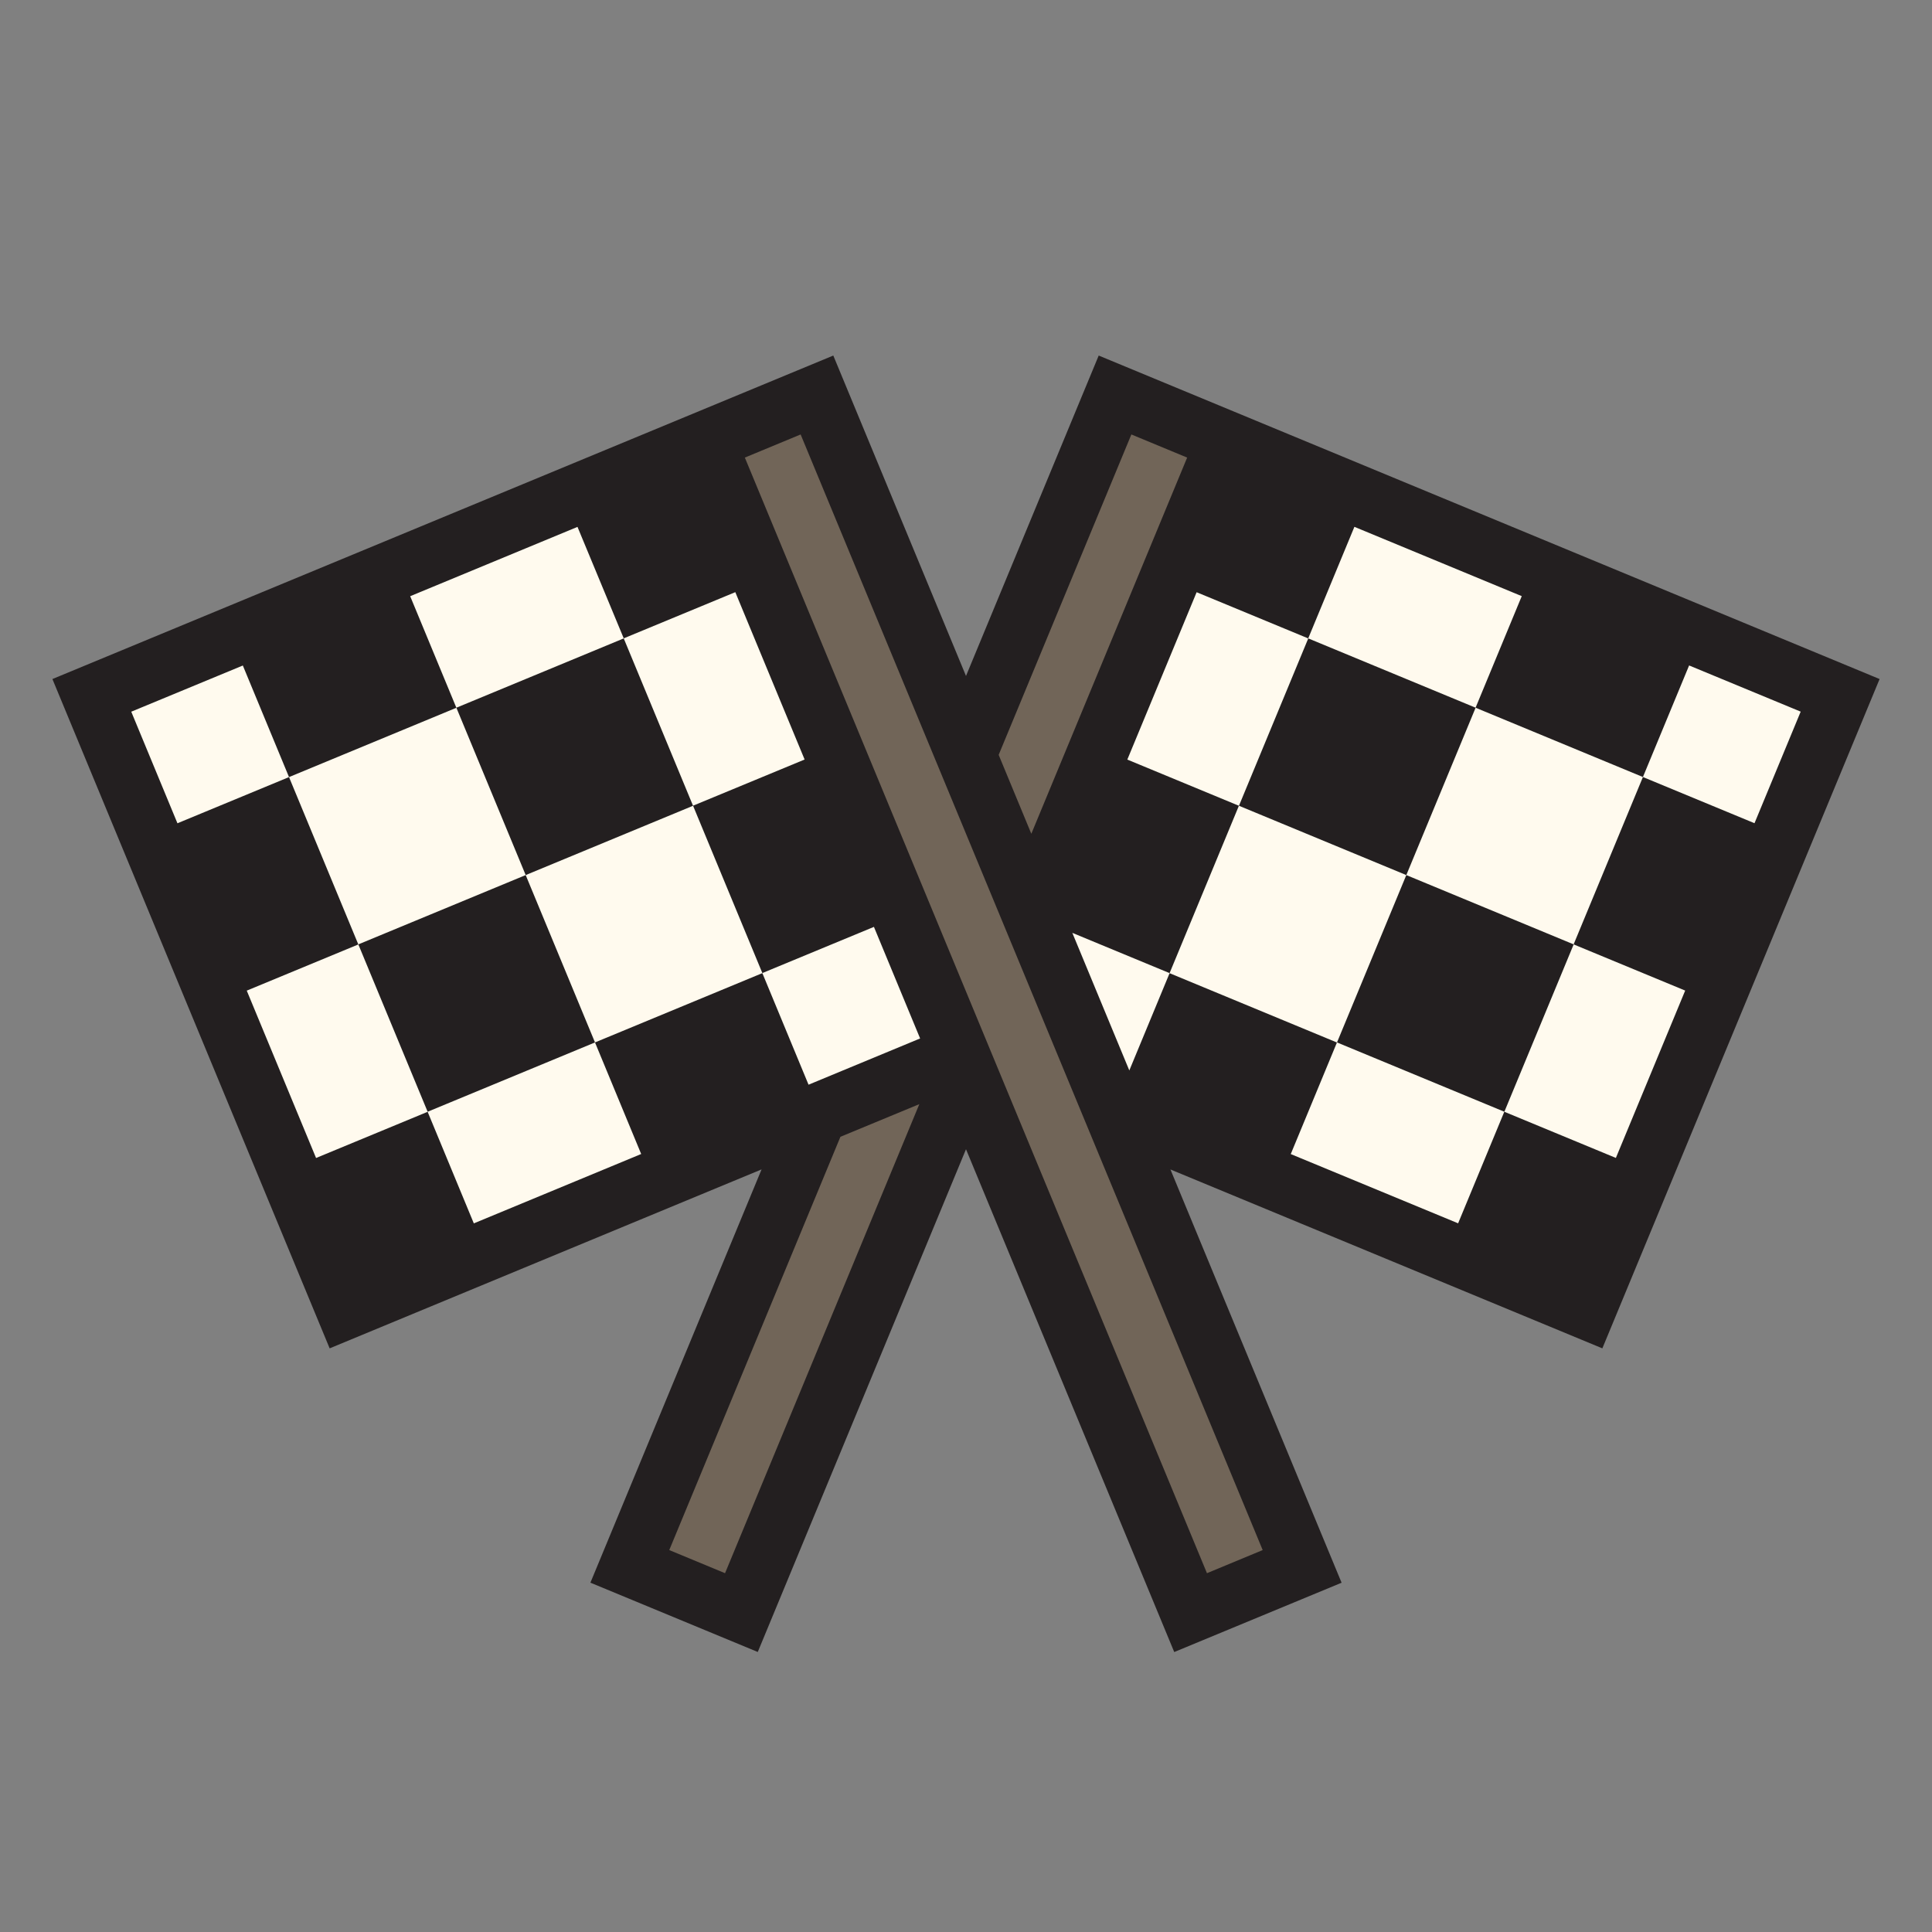
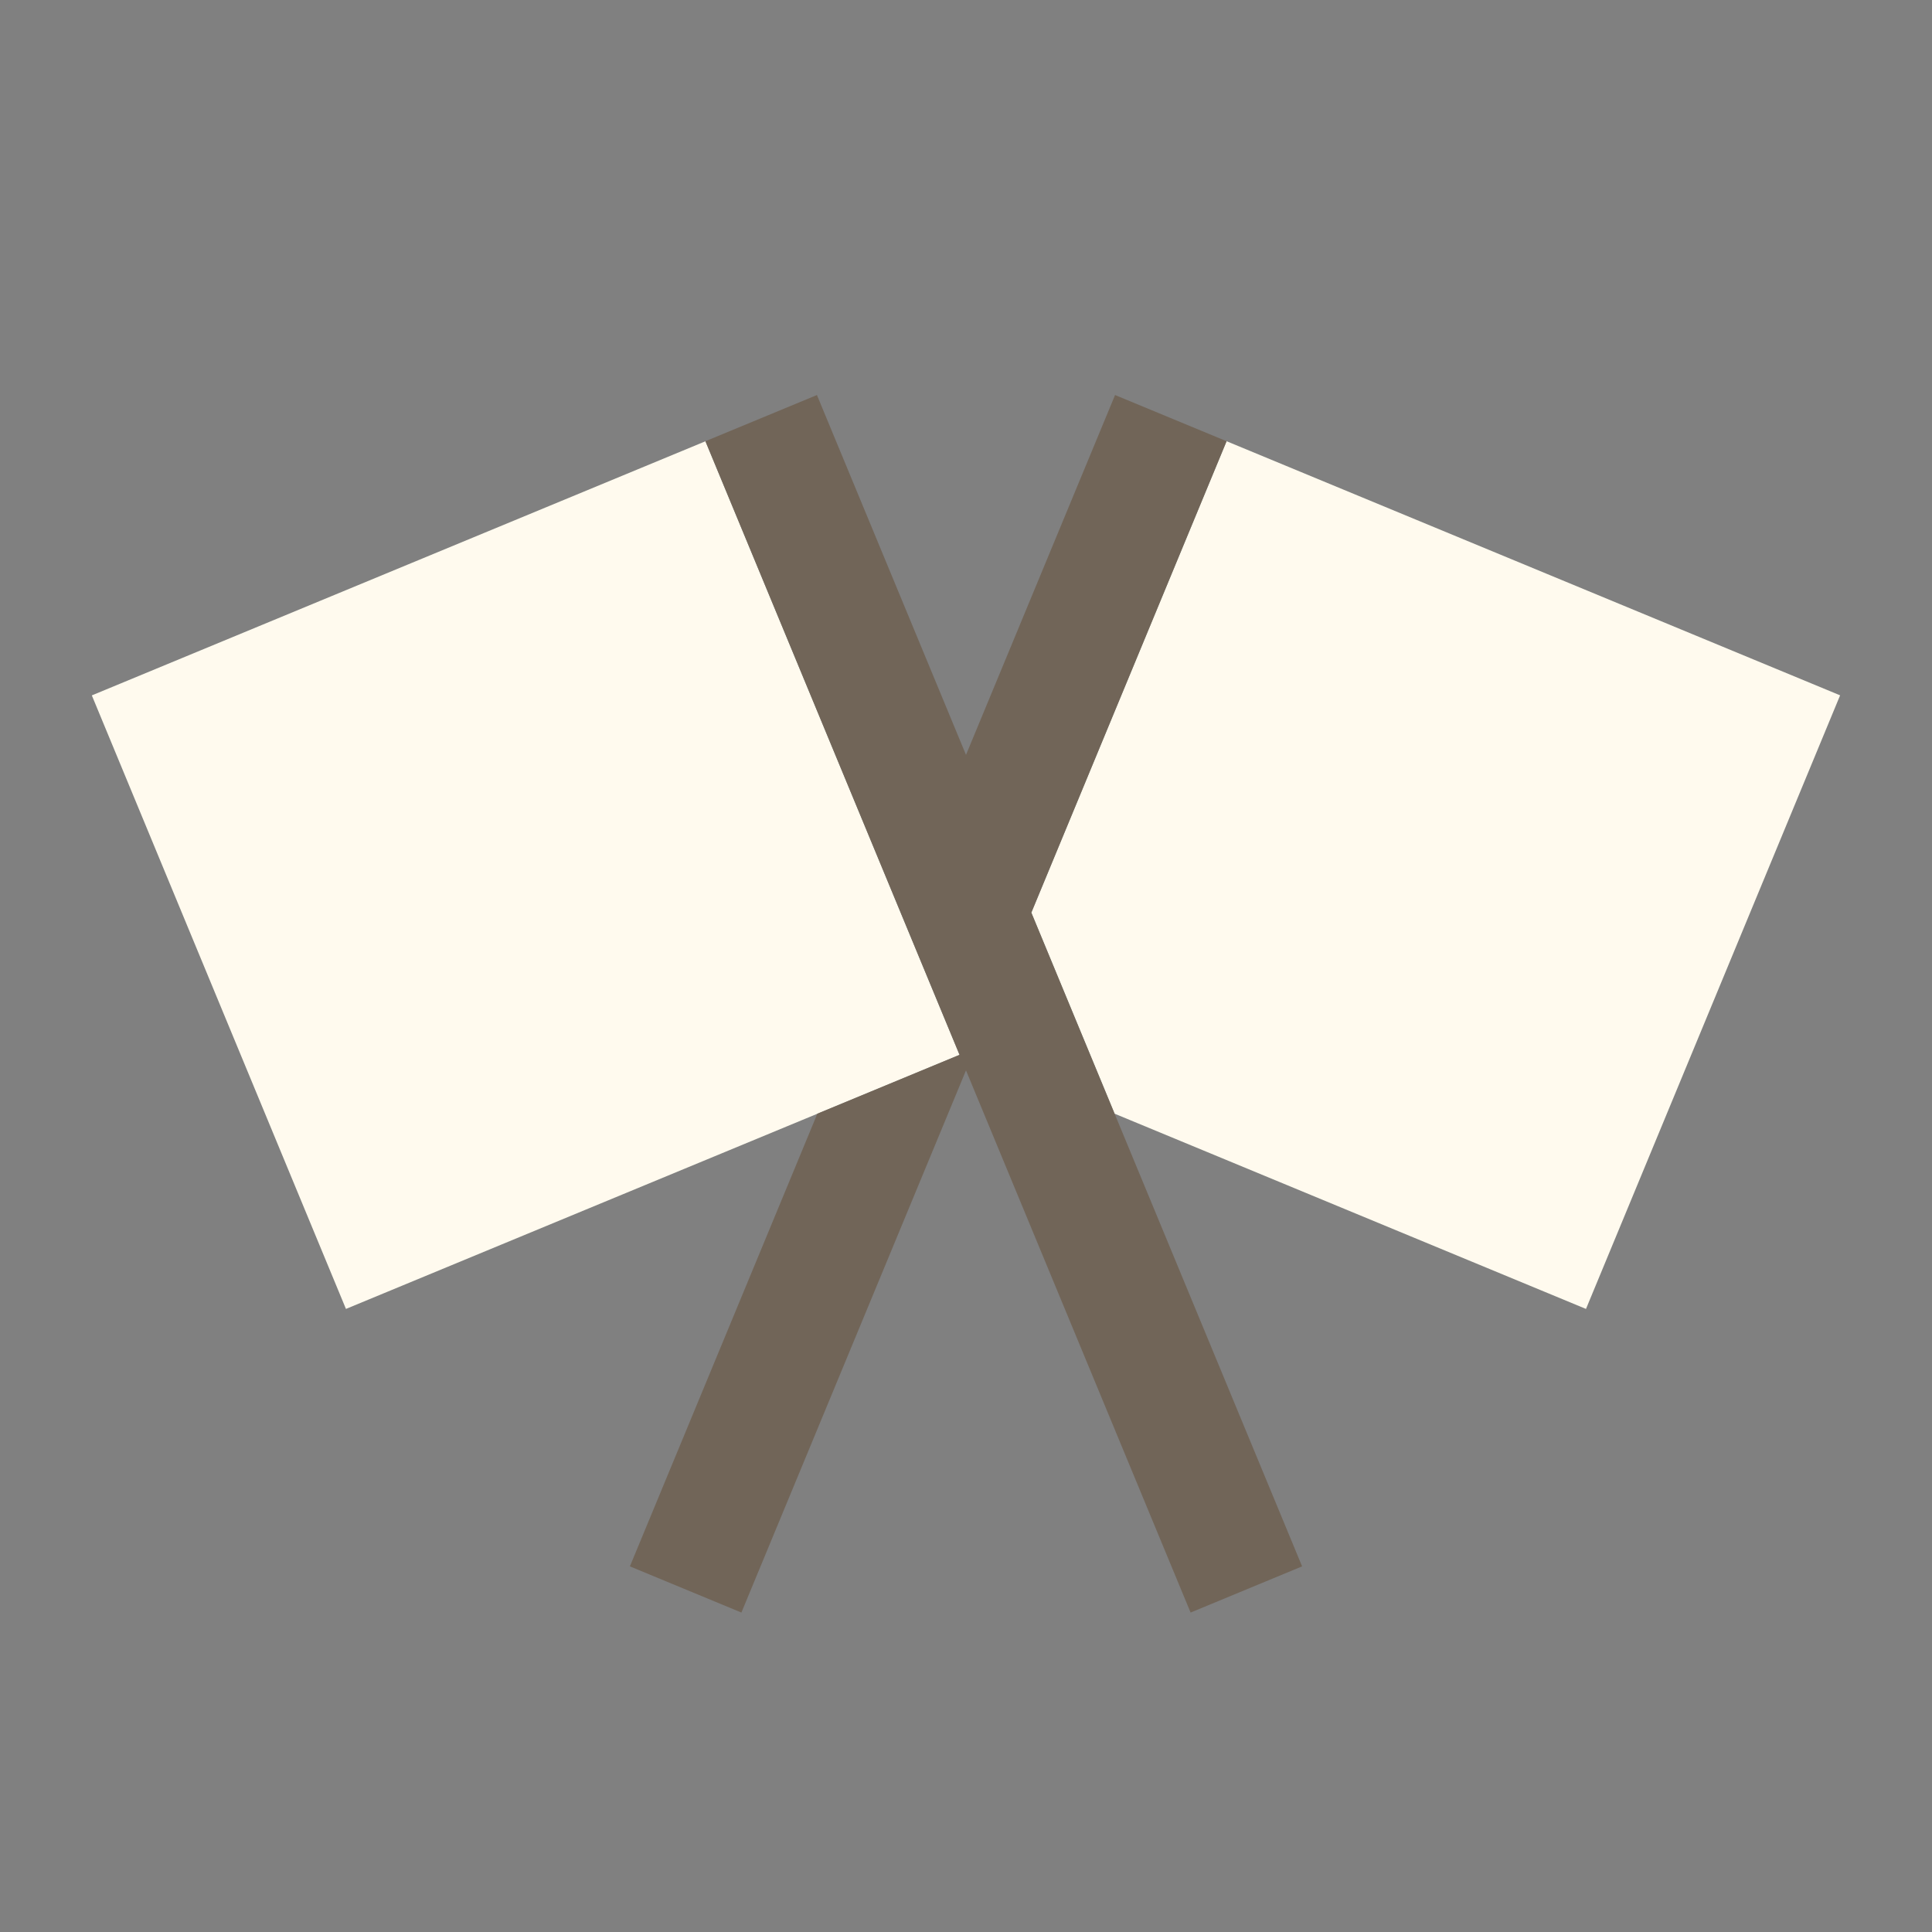
<svg xmlns="http://www.w3.org/2000/svg" version="1.1" id="Uploaded to svgrepo.com" width="800px" height="800px" viewBox="0 0 32 32" xml:space="preserve">
  <rect x="0" y="0" width="32" height="32" fill="#808080" stroke="none" />
  <style type="text/css">
	.avocado_een{fill:#231F20;}
	.avocado_drie{fill:#716558;}
	.avocado_zes{fill:#FFFAEE;}
	.st0{fill:#E0A838;}
	.st1{fill:#EAD13F;}
	.st2{fill:#788287;}
	.st3{fill:#DBD2C1;}
	.st4{fill:#3D3935;}
	.st5{fill:#6F9B45;}
	.st6{fill:#CC4121;}
	.st7{fill:#E598A3;}
	.st8{fill:#D36781;}
	.st9{fill:#8D3E93;}
	.st10{fill:#BF63C1;}
	.st11{fill:#A3AEB5;}
	.st12{fill:#AF9480;}
	.st13{fill:#0E608E;}
	.st14{fill:#248EBC;}
	.st15{fill:#D1712A;}
	.st16{fill:#C3CC6A;}
</style>
  <g>
    <path class="avocado_zes" d="M1.521,11.518l10.163-4.209l4.209,10.163L5.73,21.68L1.521,11.518z M20.316,7.308l-3.234,7.808   l1.379,3.33l7.808,3.234l4.209-10.163L20.316,7.308z" />
    <polygon class="avocado_drie" points="21.567,25.944 17.082,15.116 20.316,7.308 18.469,6.543 16,12.503 13.531,6.543    11.684,7.308 15.893,17.471 13.538,18.446 10.433,25.944 12.28,26.709 16,17.729 19.72,26.709  " />
-     <path class="avocado_een" d="M23.293,14.494l-2.772-1.148l1.148-2.772l2.772,1.148L23.293,14.494z M26.065,15.642   l-2.772-1.148l-1.148,2.772l2.772,1.148L26.065,15.642z M11.479,13.346l-1.148-2.772l-2.772,1.148l1.148,2.772L11.479,13.346z    M8.707,14.494l-2.772,1.148l1.148,2.772l2.772-1.148L8.707,14.494z M26.54,22.333l-7.154-2.963l2.835,6.845l-2.772,1.148   L16,19.035l-3.449,8.327l-2.772-1.148l2.835-6.845L5.46,22.333L0.868,11.247l12.934-5.358L16,11.196l2.198-5.307l12.934,5.358   L26.54,22.333z M16.541,12.503l0.541,1.307l2.581-6.231l-0.924-0.383L16.541,12.503z M10.62,19.114l-0.765-1.848l2.772-1.148   l0.765,1.848L15.24,17.2l-0.765-1.848l-1.848,0.765l-1.148-2.772l1.848-0.765l-1.148-2.772l-1.848,0.765L9.565,8.727L6.794,9.875   l0.765,1.848l-2.772,1.148l-0.765-1.848l-1.848,0.765l0.765,1.848l1.848-0.765l1.148,2.772l-1.848,0.765l1.148,2.772l1.848-0.765   l0.765,1.848L10.62,19.114z M15.227,18.288l-1.307,0.541l-2.835,6.845l0.924,0.383L15.227,18.288z M20.914,25.674L13.261,7.196   l-0.924,0.383l7.654,18.478L20.914,25.674z M24.151,20.262l0.765-1.848l1.848,0.765l1.148-2.772l-1.848-0.765l1.148-2.772   l1.848,0.765l0.765-1.848l-1.848-0.765l-0.765,1.848l-2.772-1.148l0.765-1.848l-2.772-1.148l-0.765,1.848l-1.848-0.765   l-1.148,2.772l1.848,0.765l-1.148,2.772l-1.611-0.667l0.944,2.279l0.667-1.611l2.772,1.148l-0.765,1.848L24.151,20.262z" />
  </g>
</svg>